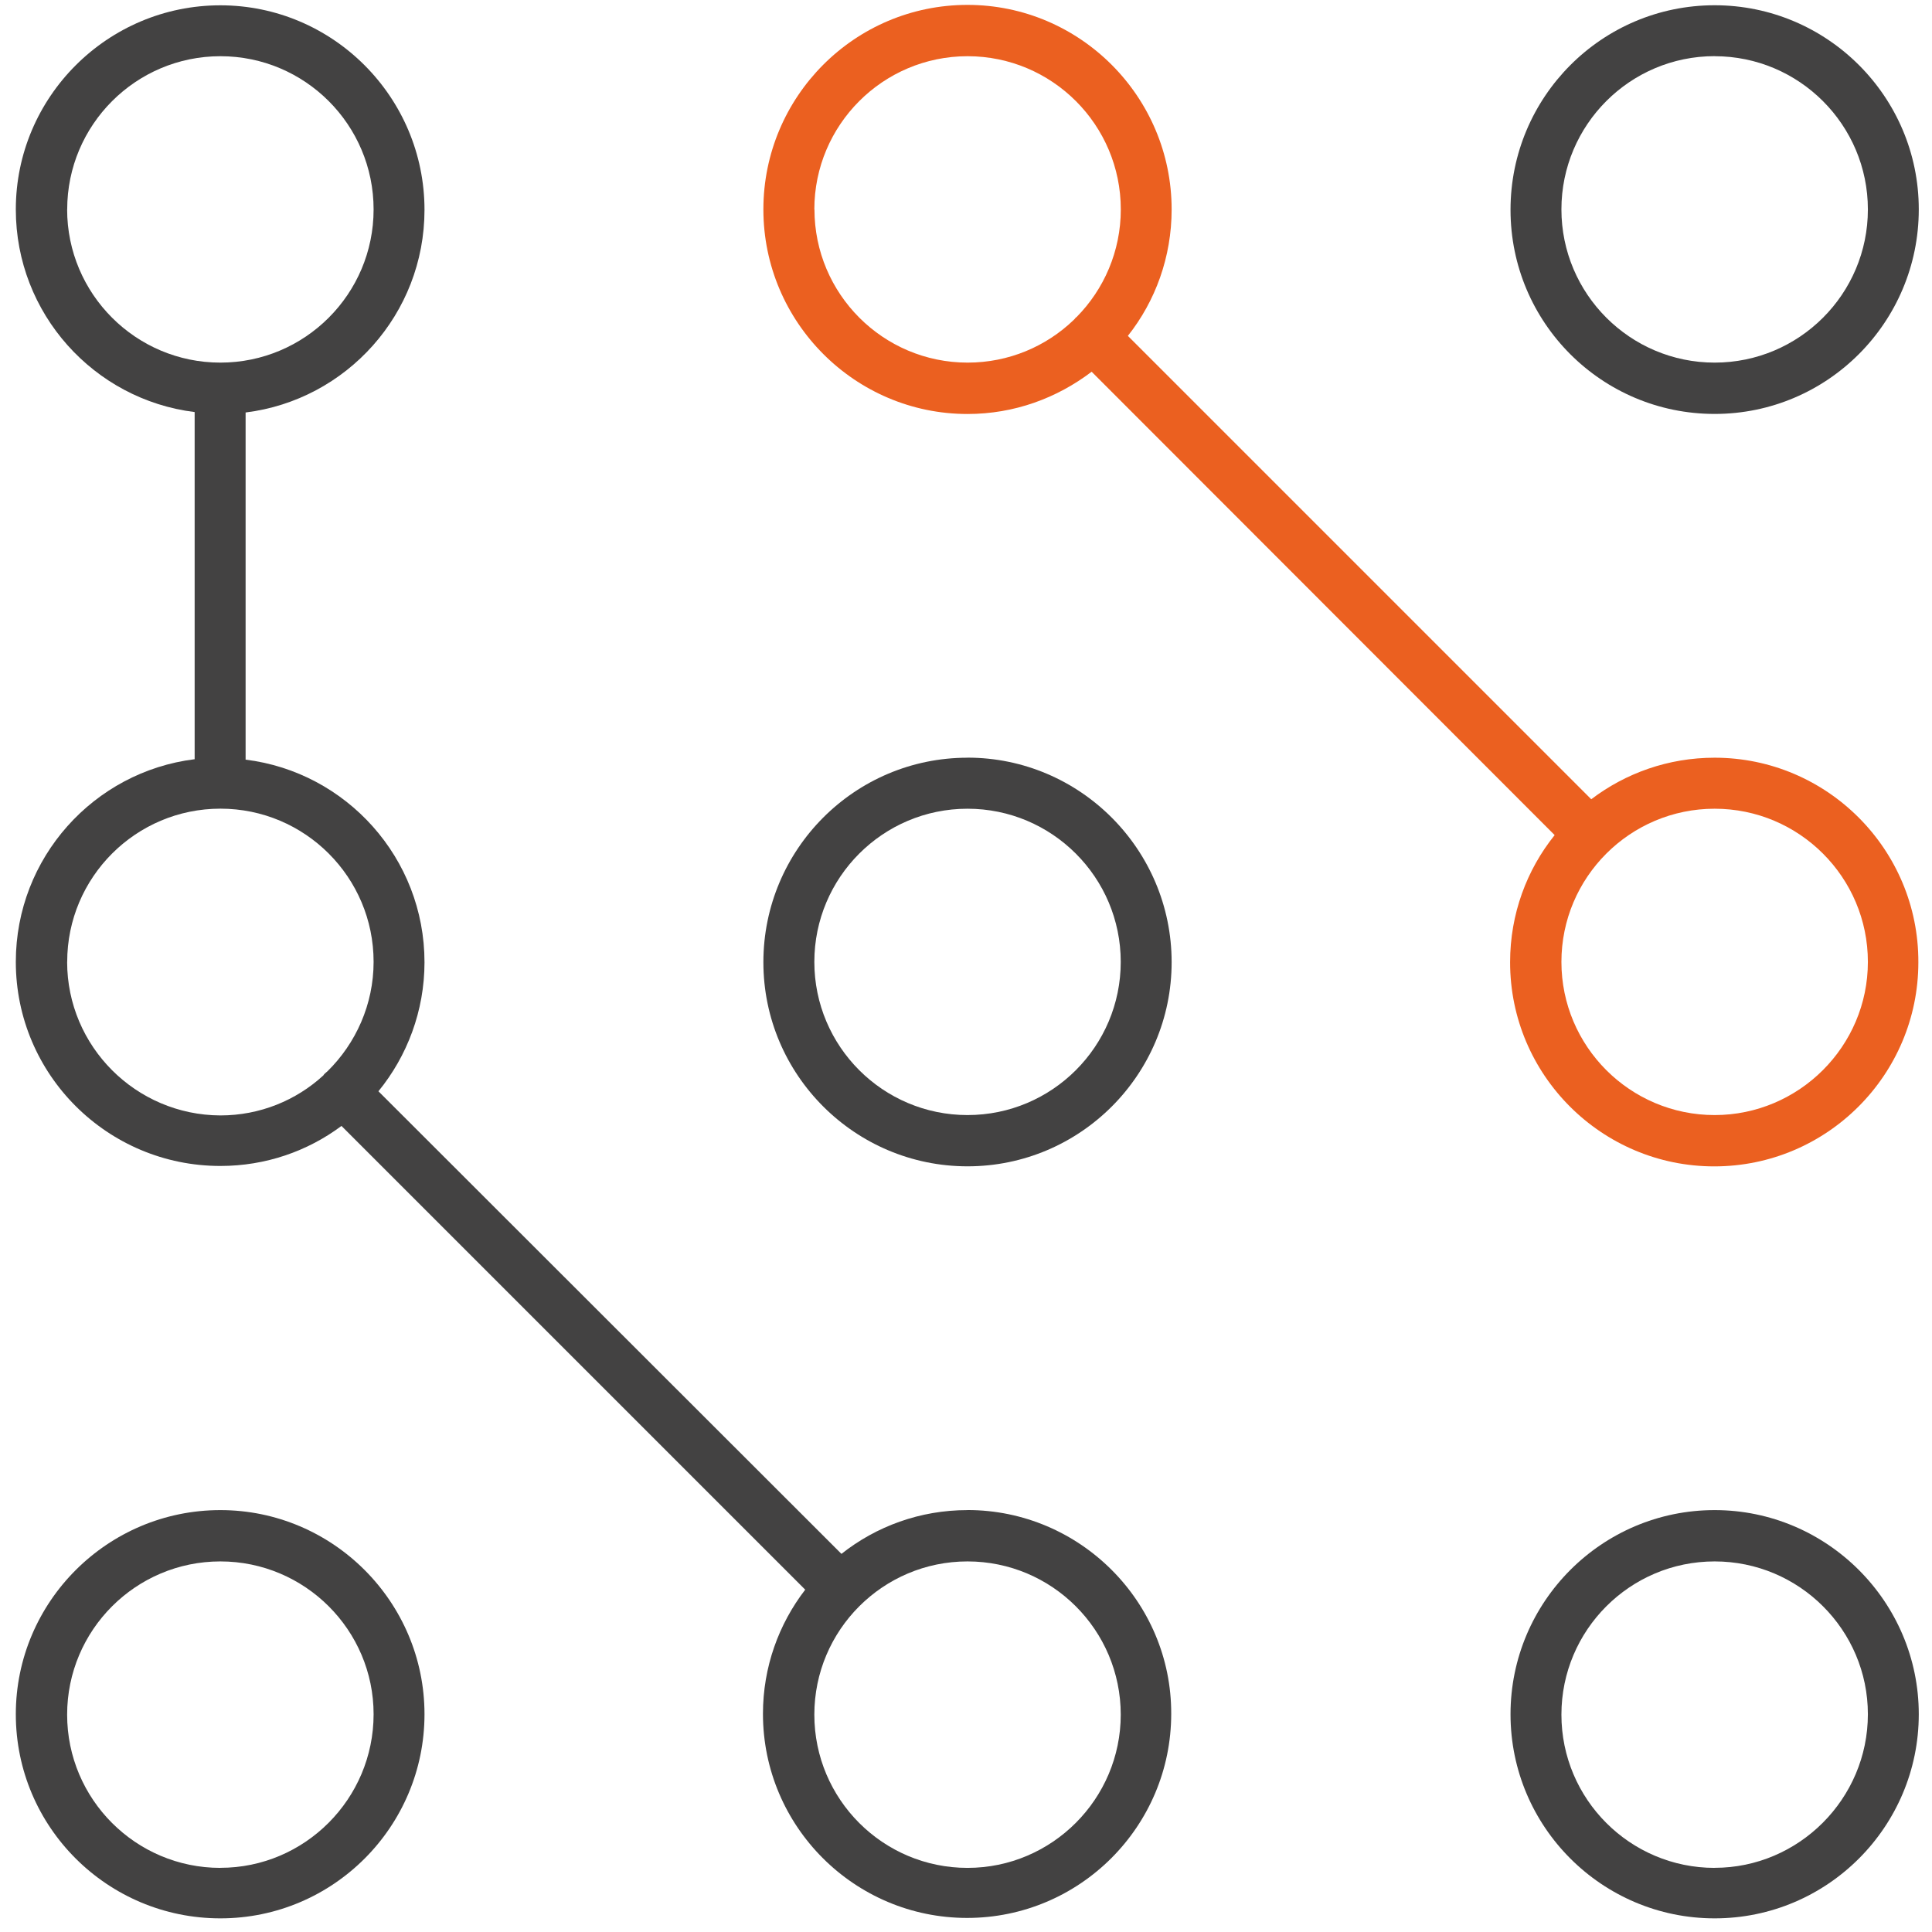
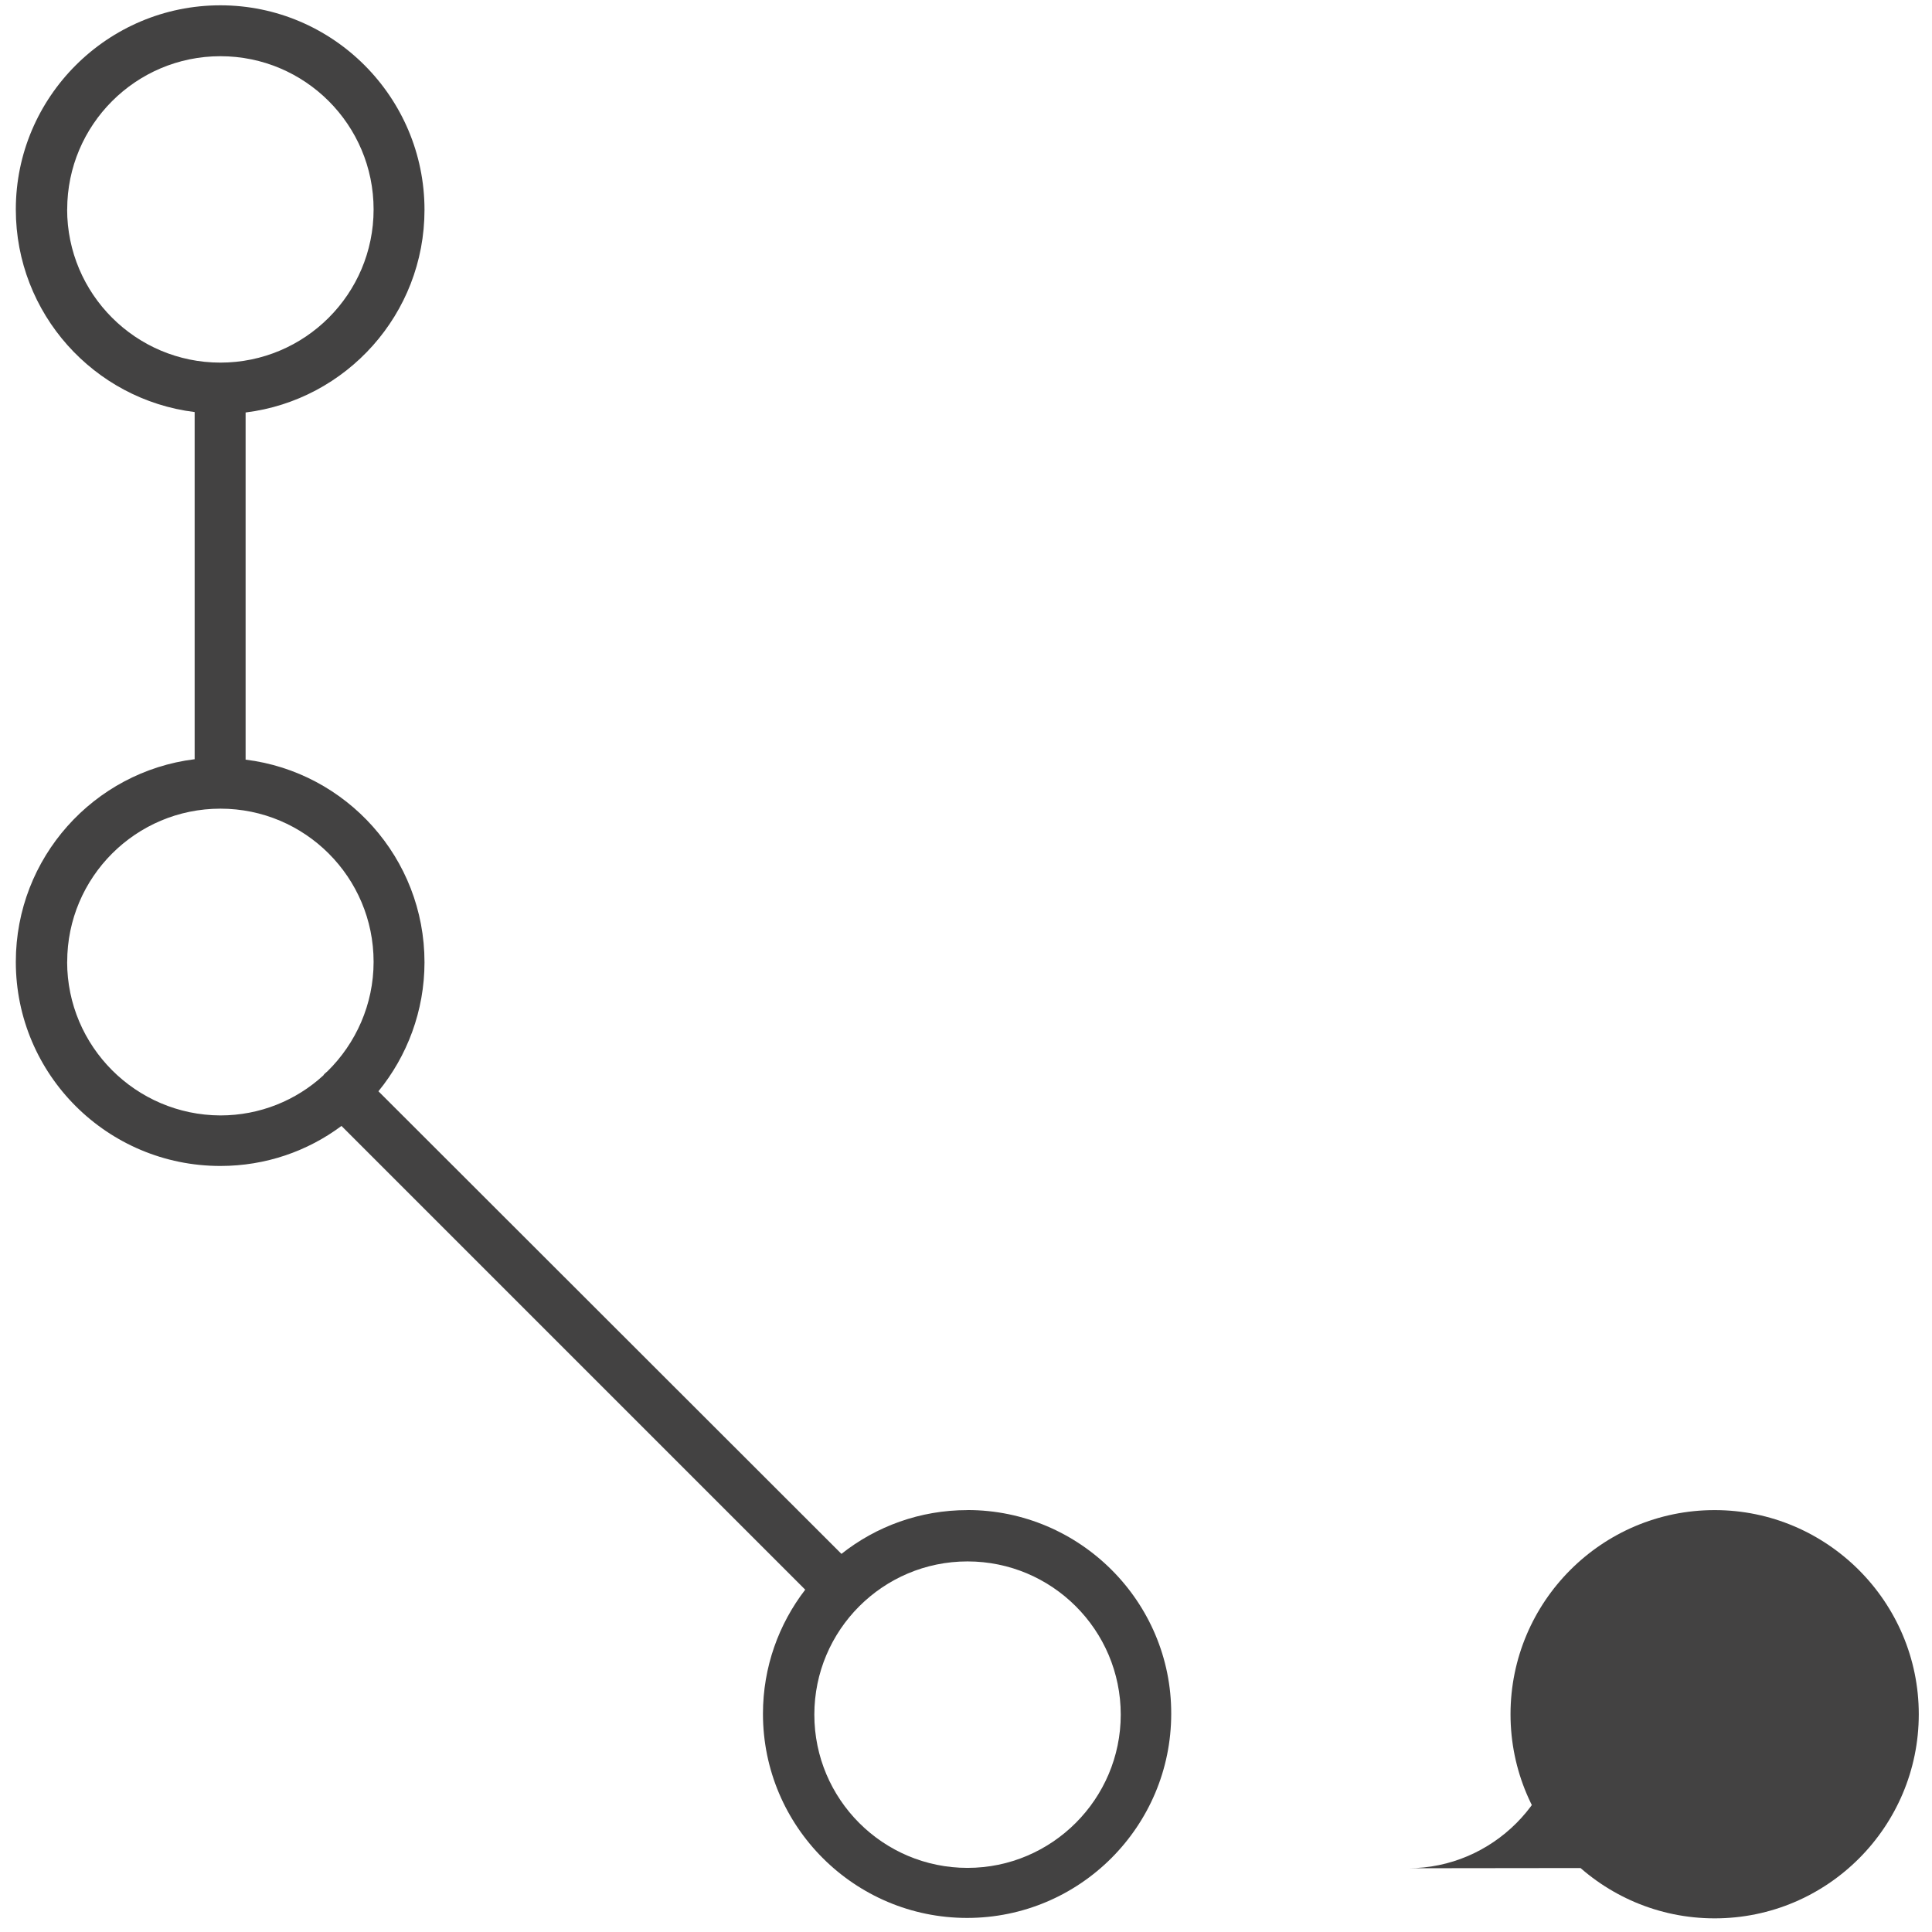
<svg xmlns="http://www.w3.org/2000/svg" version="1.1" width="32" height="32" viewBox="0 0 32 32">
-   <path fill="#434242" d="M3.65 25.012c-1.869 0-3.388 1.519-3.388 3.381 0 1.869 1.519 3.381 3.388 3.381s3.381-1.519 3.381-3.381c0-1.863-1.519-3.381-3.381-3.381zM3.65 30.938c-1.4 0-2.538-1.137-2.538-2.538s1.138-2.538 2.538-2.538 2.538 1.137 2.538 2.531c0 1.4-1.138 2.544-2.538 2.544z" />
  <path fill="#434242" d="M16.025 25.012c-0.787 0-1.512 0.269-2.088 0.725l-7.669-7.662c0.475-0.581 0.763-1.331 0.763-2.137 0-1.725-1.294-3.15-2.963-3.356v-5.75c1.669-0.206 2.963-1.631 2.963-3.356 0-1.869-1.519-3.388-3.381-3.388-1.869 0-3.388 1.519-3.388 3.381 0 1.725 1.294 3.15 2.962 3.356v5.75c-1.669 0.206-2.962 1.631-2.962 3.356 0 1.869 1.519 3.381 3.388 3.381 0.75 0 1.444-0.244 2.006-0.663l7.681 7.681c-0.438 0.569-0.7 1.281-0.7 2.056 0 1.869 1.519 3.381 3.381 3.381 1.869 0 3.381-1.519 3.381-3.381 0.006-1.856-1.512-3.375-3.375-3.375zM1.113 3.469c0-1.4 1.137-2.538 2.538-2.538s2.537 1.137 2.537 2.538-1.138 2.537-2.538 2.537-2.538-1.138-2.538-2.538zM1.113 15.931c0-1.4 1.137-2.537 2.538-2.537s2.537 1.137 2.537 2.537c0 0.706-0.294 1.35-0.763 1.812-0.013 0.012-0.031 0.025-0.044 0.038s-0.019 0.019-0.025 0.031c-0.45 0.413-1.050 0.663-1.706 0.663-1.4-0.006-2.538-1.144-2.538-2.544zM16.025 30.938c-1.4 0-2.537-1.137-2.537-2.538s1.137-2.538 2.537-2.538c1.4 0 2.538 1.137 2.538 2.538 0 1.394-1.137 2.538-2.538 2.538z" />
-   <path fill="#434242" d="M16.025 12.55c-1.869 0-3.381 1.519-3.381 3.387s1.519 3.381 3.381 3.381c1.869 0 3.381-1.519 3.381-3.381 0-1.869-1.519-3.388-3.381-3.388zM16.025 18.469c-1.4 0-2.537-1.137-2.537-2.537s1.137-2.537 2.537-2.537c1.4 0 2.538 1.137 2.538 2.537s-1.137 2.537-2.538 2.537z" />
-   <path fill="#434242" d="M28.4 25.012c-1.869 0-3.381 1.519-3.381 3.381 0 1.869 1.519 3.381 3.381 3.381 1.869 0 3.381-1.519 3.381-3.381s-1.519-3.381-3.381-3.381zM28.4 30.938c-1.4 0-2.538-1.137-2.538-2.538s1.137-2.538 2.538-2.538 2.538 1.137 2.538 2.531c0 1.4-1.144 2.544-2.538 2.544z" />
-   <path fill="#EB6020" d="M28.4 12.55c-0.769 0-1.475 0.256-2.044 0.688l-7.675-7.675c0.456-0.575 0.725-1.306 0.725-2.094 0-1.869-1.519-3.388-3.381-3.388-1.869 0-3.381 1.519-3.381 3.388s1.519 3.388 3.381 3.388c0.775 0 1.481-0.263 2.056-0.7l7.669 7.675c-0.462 0.575-0.738 1.306-0.738 2.106 0 1.869 1.519 3.381 3.381 3.381 1.869 0 3.381-1.519 3.381-3.381 0.006-1.869-1.512-3.388-3.375-3.388zM13.488 3.469c0-1.4 1.137-2.538 2.538-2.538s2.538 1.137 2.538 2.538c0 0.694-0.281 1.325-0.731 1.781-0.012 0.006-0.025 0.019-0.031 0.031-0.006 0.006-0.012 0.013-0.019 0.019-0.456 0.438-1.075 0.706-1.756 0.706-1.4 0-2.537-1.138-2.537-2.538zM28.4 18.469c-1.4 0-2.538-1.137-2.538-2.537s1.137-2.537 2.538-2.537 2.538 1.137 2.538 2.537c0 1.4-1.144 2.537-2.538 2.537z" />
-   <path fill="#434242" d="M28.4 6.856c1.869 0 3.381-1.519 3.381-3.388s-1.519-3.381-3.381-3.381c-1.869 0-3.381 1.519-3.381 3.388s1.512 3.381 3.381 3.381zM28.4 0.931c1.4 0 2.538 1.138 2.538 2.538s-1.137 2.537-2.538 2.537c-1.4 0-2.538-1.138-2.538-2.538s1.137-2.538 2.538-2.538z" />
+   <path fill="#434242" d="M28.4 25.012c-1.869 0-3.381 1.519-3.381 3.381 0 1.869 1.519 3.381 3.381 3.381 1.869 0 3.381-1.519 3.381-3.381s-1.519-3.381-3.381-3.381zM28.4 30.938c-1.4 0-2.538-1.137-2.538-2.538c0 1.4-1.144 2.544-2.538 2.544z" />
</svg>